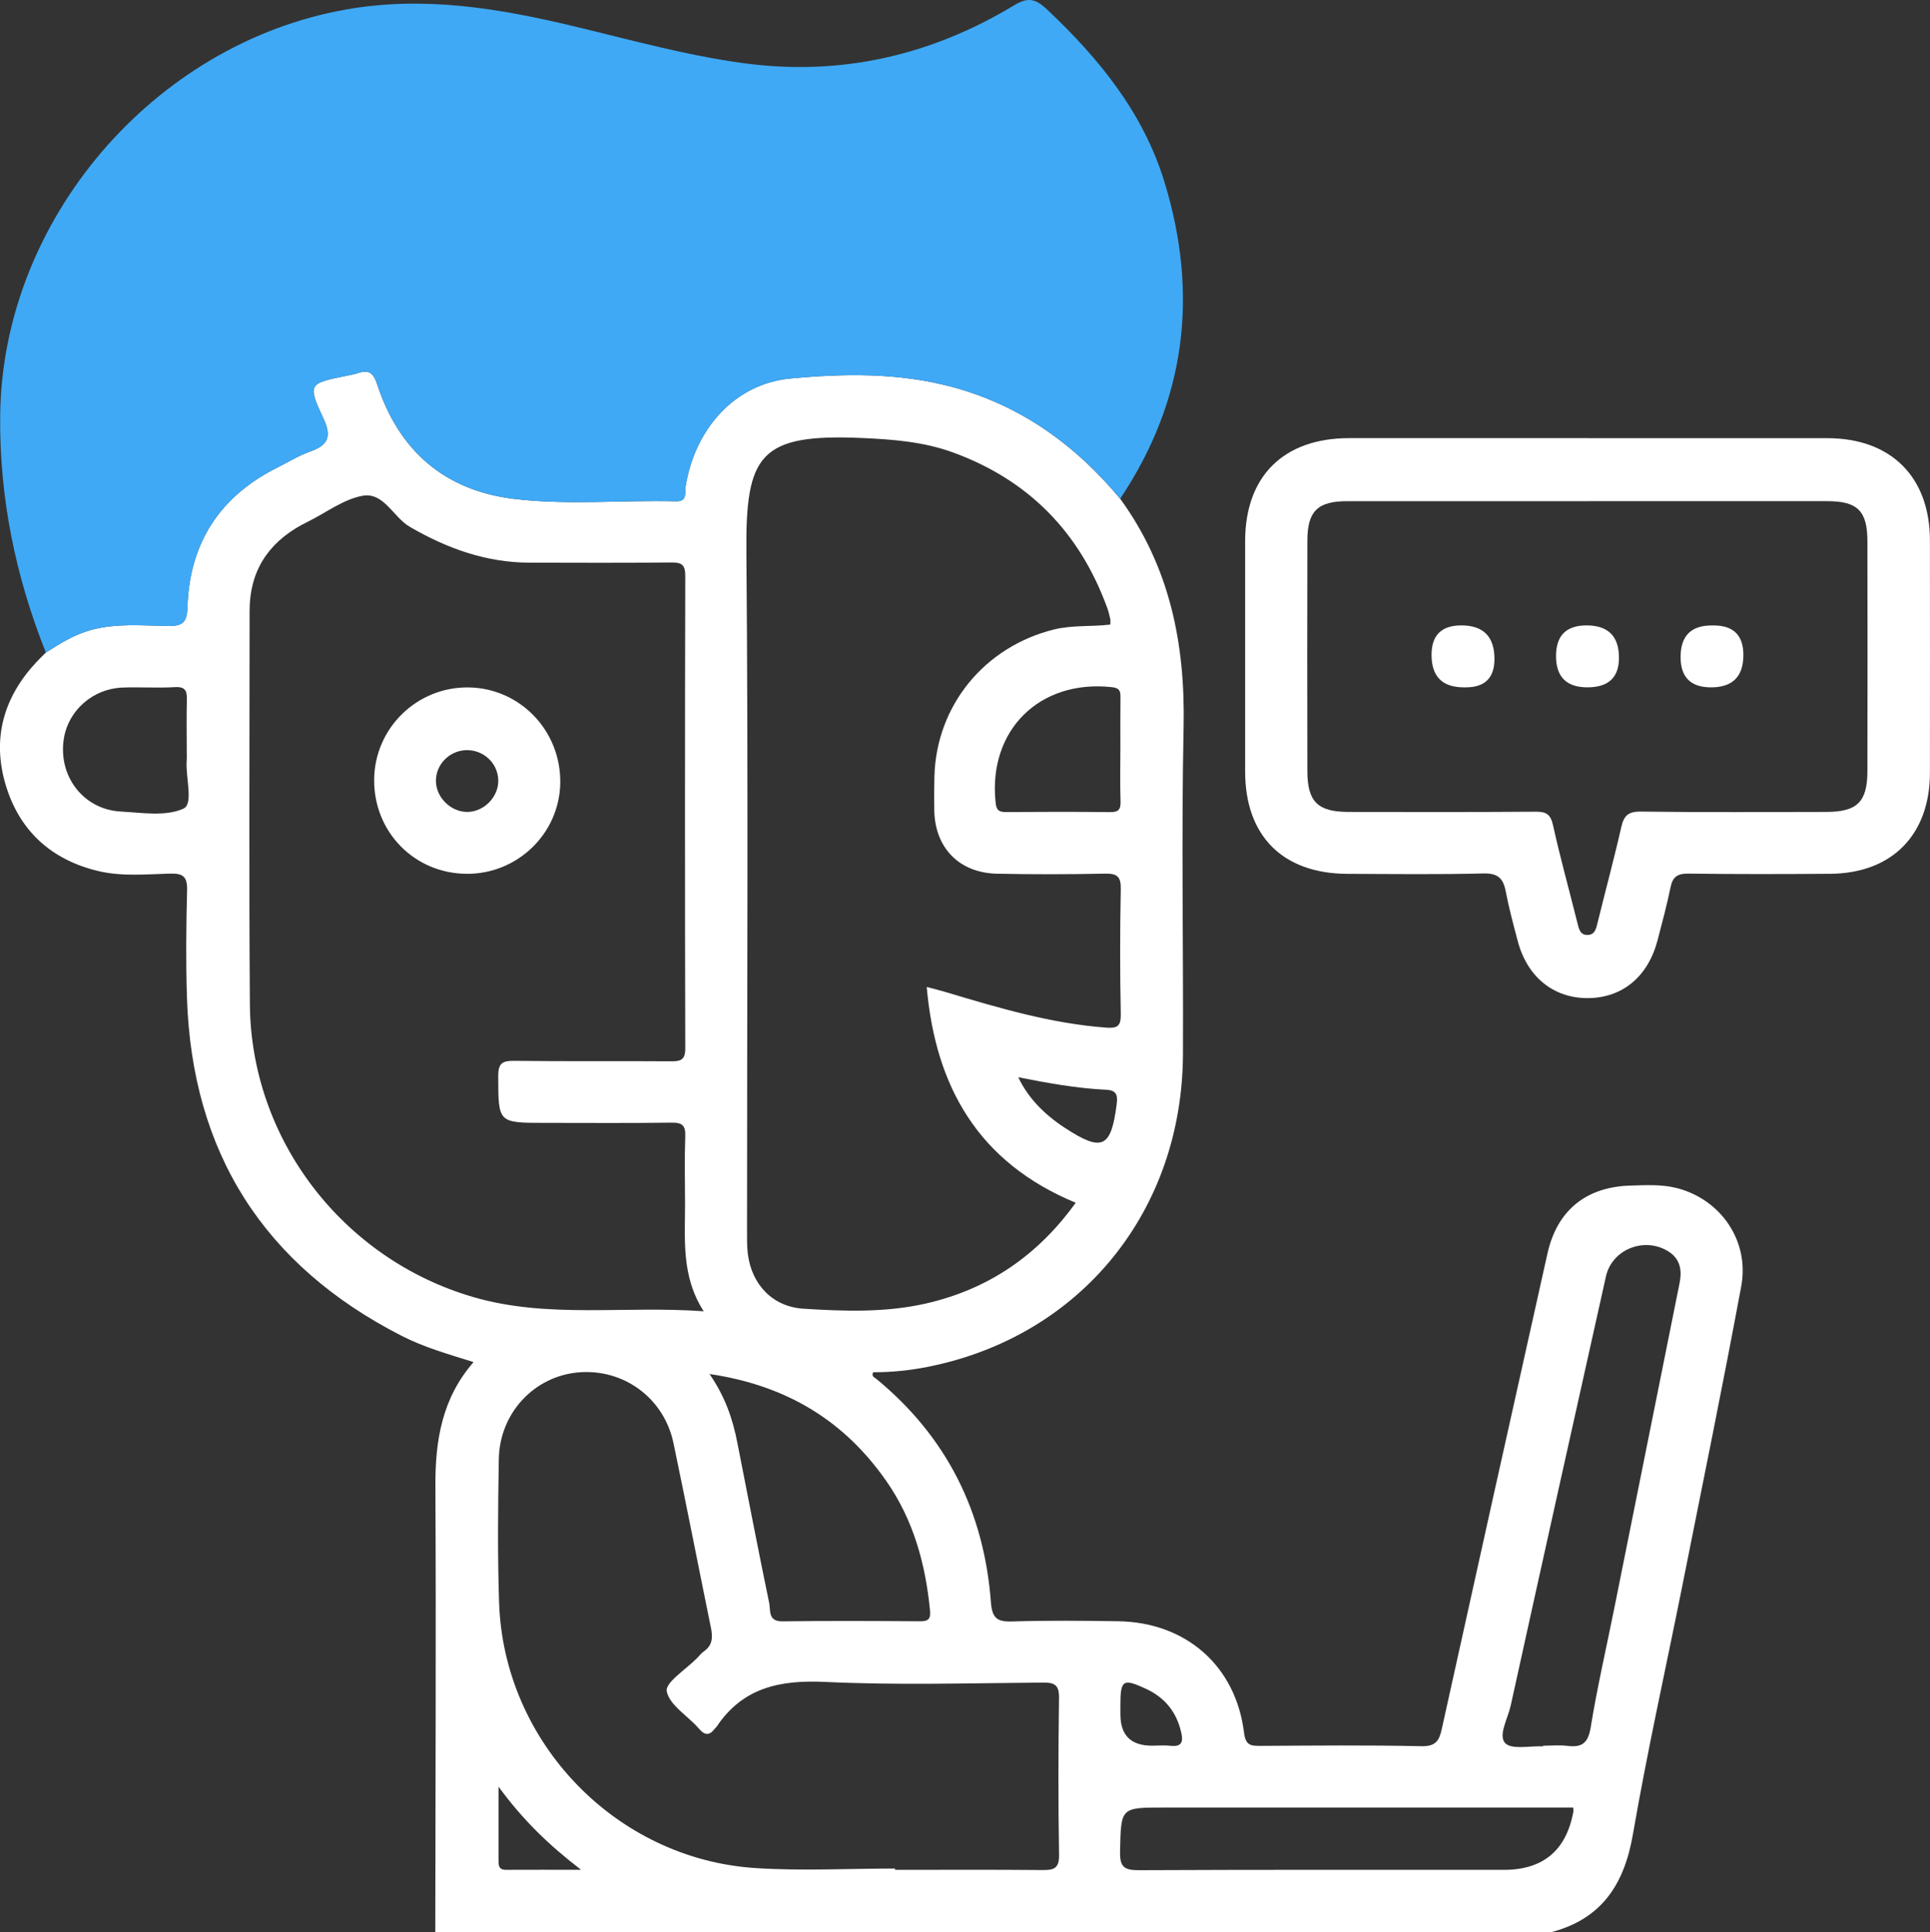
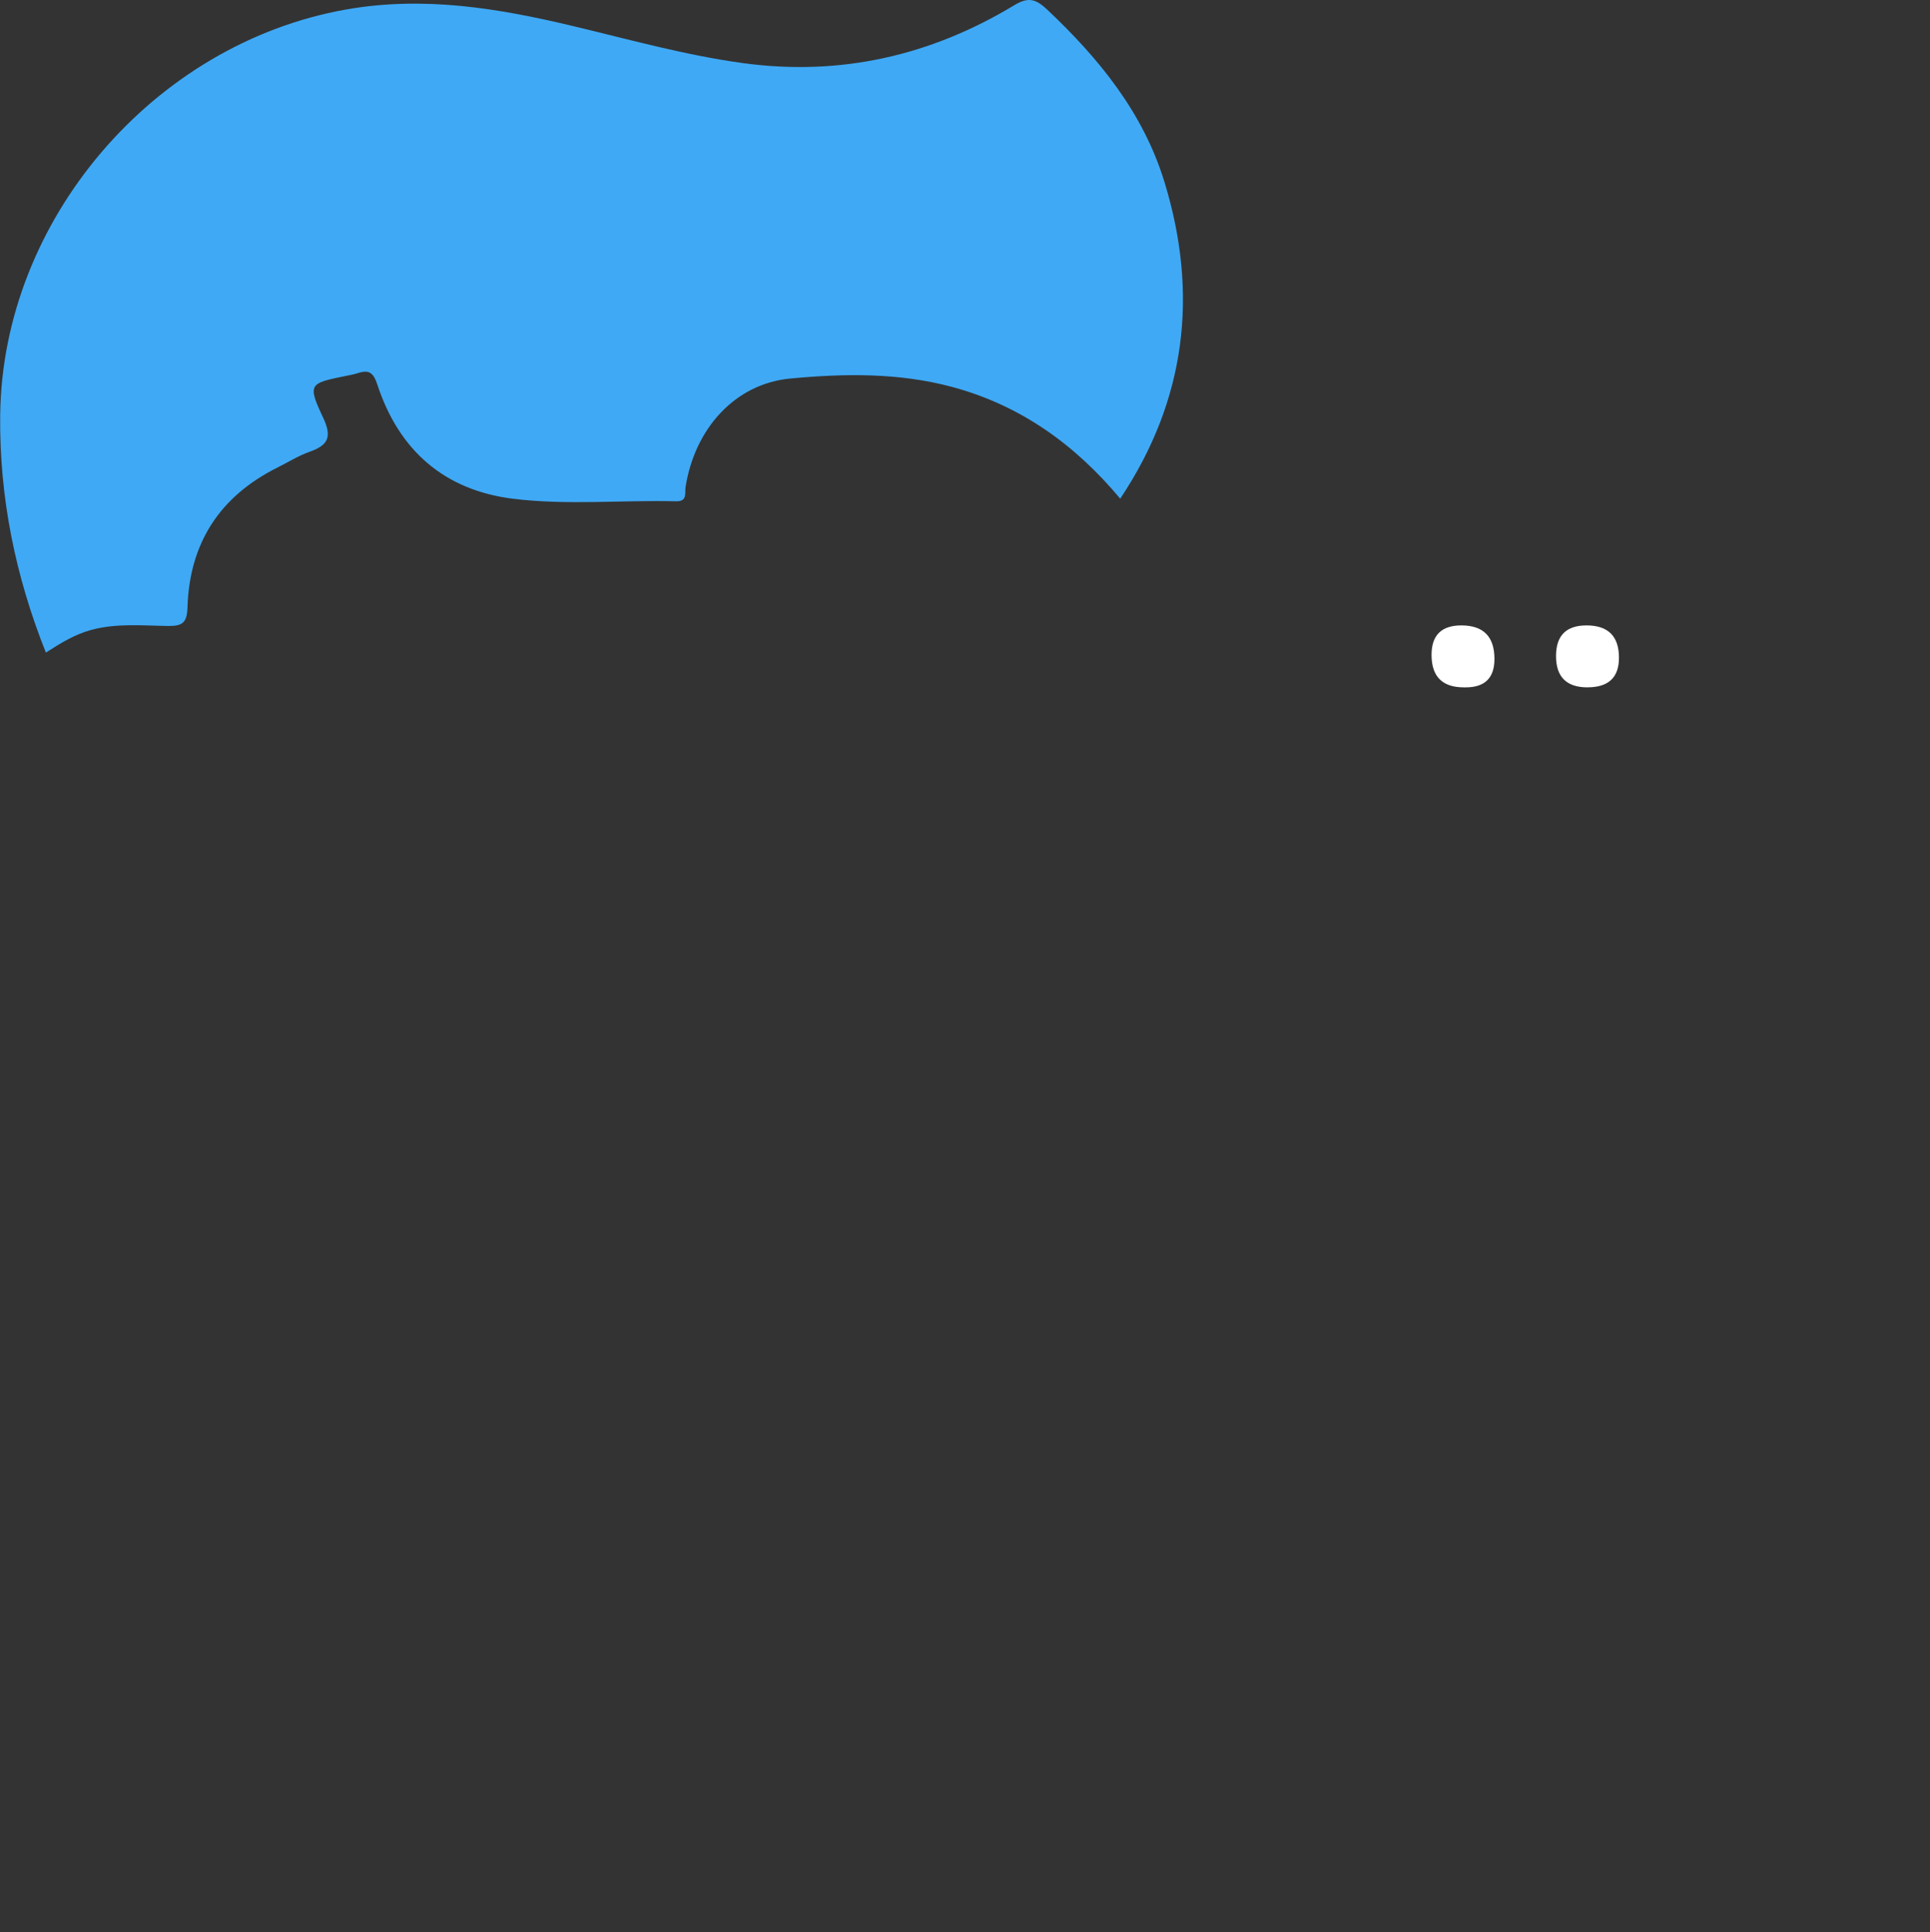
<svg xmlns="http://www.w3.org/2000/svg" width="509.01" height="509.64" viewBox="0 0 509.01 509.64">
  <rect x="0" y="0" width="509.01" height="509.64" fill="#333333" stroke="none" />
  <defs>
    <style>
      .cls-1 {
        fill: #fff;
      }

      .cls-2 {
        fill: #3fa9f5;
      }
    </style>
  </defs>
  <g id="Layer_1" data-name="Layer 1" />
  <g id="Layer_2" data-name="Layer 2">
    <g id="Layer_1-2" data-name="Layer 1">
      <g id="IMpSsx">
        <g>
-           <path class="cls-1" d="M114.8,509.64c.04-39.22,.23-78.44,.03-117.66-.06-11.99,1.73-23.13,10.07-32.69-6.69-2.09-13.06-3.9-18.95-6.91-36.38-18.59-55.31-48.34-56.64-89.17-.31-9.46-.21-18.95,.03-28.42,.09-3.59-1.11-4.44-4.51-4.35-6.3,.17-12.71,.8-18.89-.67-12.46-2.96-20.94-10.7-24.52-23-3.54-12.14-.4-22.95,8.22-32.16,.79-.85,1.63-1.65,2.44-2.47,3.76-2.41,7.52-4.76,11.92-5.97,6.71-1.83,13.55-1.15,20.33-1.05,3.83,.05,4.98-.93,5.1-4.93,.52-16.92,8.51-29.27,23.72-36.86,2.82-1.41,5.54-3.11,8.48-4.16,4.82-1.71,6.01-3.81,3.59-8.96-4.17-8.88-3.71-9.09,5.79-11.01,1.14-.23,2.29-.43,3.39-.79,2.92-.95,4.07-.09,5.1,3.04,5.7,17.38,17.71,27.9,35.93,30.13,14.2,1.73,28.55,.3,42.83,.65,3.08,.07,2.28-2.14,2.53-3.75,2.39-15.31,12.97-27.25,27.62-28.63,14.16-1.34,28.51-1.57,42.58,2.19,18.16,4.85,32.55,15.25,44.43,29.5,13.09,17.98,17.19,38.25,16.74,60.18-.6,28.76-.05,57.54-.17,86.32-.17,41.48-26.98,74.39-67.07,82.46-4.85,.98-9.78,1.48-14.64,1.47-.51,1.15,.38,1.37,.79,1.71,18.61,15.28,28.48,35.12,30.27,58.96,.32,4.2,1.63,5.2,5.61,5.07,9.3-.29,18.63-.2,27.94-.06,17.89,.27,31.03,11.76,33.21,29.4,.42,3.42,1.82,3.48,4.37,3.47,14.14-.07,28.28-.22,42.41,.09,3.81,.08,4.7-1.48,5.38-4.59,9.23-41.8,18.53-83.59,27.86-125.37,2.54-11.38,10.18-17.59,21.9-17.92,4.15-.12,8.34-.37,12.41,.71,11.49,3.04,19,13.97,16.8,25.83-4.88,26.27-10.24,52.45-15.47,78.66-4.38,21.97-9.29,43.85-13.1,65.92-2.28,13.19-8.2,22.28-21.47,25.8H114.8Zm70.79-163.75c-6.02-9.4-4.88-19.14-4.92-28.72-.03-5.82-.15-11.64,.06-17.45,.1-2.85-.8-3.63-3.61-3.59-11.14,.15-22.27,.06-33.41,.06-12.4,0-12.27,0-12.31-12.28-.01-3.3,.93-4.12,4.14-4.08,13.8,.17,27.59,.02,41.39,.12,2.56,.02,3.81-.32,3.8-3.4-.1-41.56-.1-83.12,0-124.68,0-2.94-.98-3.52-3.68-3.5-12.47,.13-24.93,.08-37.4,.05-11.44-.03-21.69-3.73-31.53-9.43-4.44-2.57-6.89-9.28-12.58-8.2-5.01,.95-9.54,4.44-14.29,6.8-.59,.3-1.19,.59-1.77,.91-8.92,4.9-13.65,12.34-13.65,22.61,0,34.58-.18,69.16,.07,103.73,.25,35.73,24.5,67.23,58.85,77.28,19.71,5.77,39.89,2.24,60.86,3.77Zm107.24-181.13c0-.58,.08-1.07-.02-1.52-.21-.97-.45-1.94-.79-2.88-7.24-19.9-20.67-33.69-40.61-40.99-7.73-2.83-15.8-3.47-23.98-3.83-27.1-1.2-30.81,4.37-30.58,30.18,.52,59.68,.16,119.38,.17,179.06,0,1.99-.03,4,.21,5.97,1.01,8.09,6.56,13.95,14.64,14.46,10.77,.68,21.64,1.06,32.28-1.36,16.45-3.74,29.51-12.62,39.55-26.59-25.62-10.62-36.97-30.49-39.29-56.92,1.92,.52,3.51,.9,5.08,1.37,13.83,4.14,27.65,8.26,42.18,9.35,3.01,.23,3.98-.34,3.92-3.57-.22-10.97-.22-21.95,0-32.92,.07-3.35-.94-4.19-4.17-4.12-9.47,.2-18.96,.21-28.43,.02-10-.21-16.39-6.78-16.59-16.7-.06-2.99-.04-5.99,.04-8.98,.51-18.71,13.22-34.2,31.52-38.74,4.9-1.21,9.88-.7,14.87-1.3Zm-56.78,328.1v.37c12.97,0,25.93-.07,38.89,.05,3,.03,4.43-.41,4.37-4-.23-13.79-.2-27.59-.01-41.38,.05-3.4-1.08-4.1-4.26-4.07-19.11,.14-38.26,.73-57.33-.17-11.95-.57-21.8,1.44-28.74,11.84-.09,.14-.25,.22-.35,.36-1.36,1.81-2.55,2.14-4.26,.15-2.9-3.38-7.78-6.18-8.52-9.88-.46-2.31,5.15-5.83,8.05-8.81,.58-.6,1.1-1.27,1.77-1.74,2.26-1.58,2.35-3.69,1.85-6.15-3.32-16.25-6.49-32.53-9.89-48.77-2.5-11.94-13.24-19.75-25.21-18.64-11.58,1.08-20.63,10.74-20.85,22.81-.22,12.63-.35,25.27,.07,37.89,1.21,36.83,30.75,67.61,67.53,70.03,12.24,.81,24.58,.13,36.88,.13Zm170.91-32.21v-.17c2.17,0,4.36-.21,6.49,.05,3.84,.47,5.4-.8,6.07-4.88,1.71-10.48,4.1-20.84,6.19-31.25,5.76-28.64,11.5-57.28,17.25-85.92,.67-3.33,.24-6.34-2.88-8.34-6.32-4.03-14.94-.63-16.54,6.57-8.41,37.73-16.82,75.47-25.12,113.22-.74,3.36-3.34,7.81-1.46,9.85,1.68,1.82,6.56,.7,10.02,.87Zm-219.83-98.22c4.22,6.17,6.12,11.95,7.31,18,2.78,14.15,5.5,28.31,8.43,42.43,.39,1.86-.39,4.87,3.48,4.82,12.12-.16,24.25-.1,36.37-.02,2.26,.01,2.76-.74,2.55-2.93-1.19-12.24-4.37-23.79-11.48-34.01-11.1-15.95-26.27-25.26-46.66-28.29Zm227.75,114.36c-1.73,0-3.51,0-5.29,0h-102.7c-11.43,0-11.24,0-11.49,11.66-.09,4.03,1.14,4.89,4.97,4.87,32.07-.15,64.15-.09,96.22-.09q15.64,0,18.39-15.51c.03-.16-.03-.33-.09-.94Zm-119.39-278.8c0-4.65-.04-9.3,.02-13.95,.02-1.69-.16-2.56-2.32-2.79-19.09-2.05-32.64,11.43-30.61,30.48,.21,2,.89,2.48,2.71,2.47,9.13-.06,18.27-.09,27.4,.02,2.15,.03,2.92-.56,2.84-2.78-.15-4.48-.05-8.97-.05-13.45Zm-246.24-.3c0-4.31-.08-8.63,.03-12.93,.06-2.32-.21-3.69-3.16-3.51-4.63,.28-9.29-.07-13.92,.12-7.68,.33-14.05,5.94-15.32,13.21-1.73,9.94,4.99,18.93,14.93,19.48,5.59,.31,11.89,1.37,16.57-.76,2.72-1.24,.53-8.24,.85-12.63,.07-.99,.01-1.99,.01-2.98Zm219.31,86.47c2.43,5.17,6.57,9.62,12.35,13.39,9.8,6.39,12.14,5.25,13.61-6.36,.32-2.54-.21-3.61-2.84-3.74-7.75-.37-15.38-1.76-23.13-3.3Zm-137.08,187.13c0,7.37,0,13.3,0,19.24,0,1.37-.06,2.7,1.94,2.69,6.19-.03,12.37-.01,19.83-.01-8.58-6.6-15.31-13.12-21.76-21.91Zm164.02-19.02q0,8.2,8.31,8.2c1.65,0,3.32-.14,4.95,.03,2.92,.31,3.34-1.03,2.77-3.52-1.22-5.37-4.29-9.18-9.24-11.48-6.13-2.85-6.8-2.4-6.8,4.29,0,.83,0,1.65,0,2.48Z" />
          <path class="cls-2" d="M295.44,131.54c-11.88-14.24-26.27-24.64-44.43-29.5-14.07-3.76-28.42-3.52-42.58-2.19-14.65,1.38-25.23,13.31-27.62,28.63-.25,1.61,.55,3.83-2.53,3.75-14.28-.35-28.64,1.08-42.83-.65-18.22-2.22-30.23-12.74-35.93-30.13-1.03-3.13-2.18-3.99-5.1-3.04-1.1,.36-2.25,.56-3.39,.79-9.5,1.92-9.96,2.13-5.79,11.01,2.42,5.15,1.23,7.25-3.59,8.96-2.95,1.05-5.66,2.75-8.48,4.16-15.21,7.59-23.2,19.94-23.72,36.86-.12,4-1.26,4.98-5.1,4.93-6.77-.09-13.61-.78-20.33,1.05-4.4,1.2-8.16,3.56-11.92,5.97C4.08,152.03-.19,131.23,.05,109.5,.62,58.04,40.46,11.54,91.19,2.52c20.54-3.65,40.23-.36,60.04,4.38,14.83,3.54,29.55,7.67,44.69,9.74,25.67,3.51,49.54-1.94,71.58-15.27,3.88-2.35,5.84-1.52,8.81,1.28,13.59,12.85,25.16,27.04,30.76,45.22,9.12,29.65,5.73,57.65-11.62,83.66Z" />
-           <path class="cls-1" d="M418.6,115.58c21.11,0,42.23-.02,63.34,0,16.79,.02,27.03,10.23,27.05,26.96,.02,20.45,.03,40.9,0,61.34-.02,16.34-10.03,26.49-26.29,26.61-12.47,.09-24.94,.12-37.4-.05-2.88-.04-4.15,.83-4.72,3.61-.97,4.71-2.21,9.36-3.43,14.01-2.52,9.6-9.31,15.19-18.39,15.22-9.07,.03-15.99-5.59-18.49-15.09-1.14-4.33-2.31-8.66-3.15-13.05-.66-3.45-2.06-4.84-5.9-4.74-11.96,.3-23.94,.15-35.91,.1-17-.07-26.91-10-26.92-26.97-.02-20.28-.02-40.56,0-60.84,.02-17.07,10.14-27.1,27.38-27.12,20.95-.02,41.89,0,62.84,0Zm.1,16.62c-21.11,0-42.23-.01-63.34,0-7.84,0-10.54,2.6-10.56,10.39-.05,20.28-.05,40.56,0,60.85,.02,8.05,2.76,10.72,10.83,10.73,16.46,.02,32.92,.07,49.37-.06,2.82-.02,3.96,.68,4.6,3.61,1.89,8.58,4.26,17.05,6.38,25.58,.42,1.69,.72,3.47,2.89,3.32,1.81-.13,2.1-1.74,2.48-3.27,2.05-8.38,4.32-16.7,6.22-25.11,.7-3.09,1.83-4.2,5.2-4.16,16.29,.22,32.58,.11,48.87,.09,8.12,0,10.84-2.63,10.86-10.67,.04-20.28,.05-40.56,0-60.85-.02-7.87-2.64-10.44-10.47-10.45-21.11-.02-42.23,0-63.34,0Z" />
-           <path class="cls-1" d="M122.97,230.49c-13.73-.13-24.43-11.09-24.29-24.9,.14-13.6,11.37-24.5,25-24.26,13.55,.24,24.3,11.5,24.08,25.22-.22,13.35-11.31,24.07-24.79,23.95Zm8.44-24.78c-.15-4.51-4.01-8.03-8.59-7.83-4.36,.19-7.86,3.8-7.85,8.09,0,4.38,3.97,8.26,8.35,8.2,4.42-.07,8.24-4.05,8.09-8.45Z" />
          <path class="cls-1" d="M377.55,172.74q0-7.77,7.86-7.77,8.73,0,8.73,8.86,0,7.48-7.57,7.48h-.5q-8.52,0-8.52-8.57Z" />
          <path class="cls-1" d="M418.69,181.31q-8.31,0-8.31-8.26,0-8.08,8.03-8.08,8.57,0,8.57,8.54,0,7.79-8.29,7.79Z" />
-           <path class="cls-1" d="M459.79,172.76q0,8.55-8.53,8.55-8.03,0-8.03-7.99,0-8.34,8.21-8.34h.5q7.85,0,7.85,7.79Z" />
        </g>
      </g>
    </g>
  </g>
</svg>